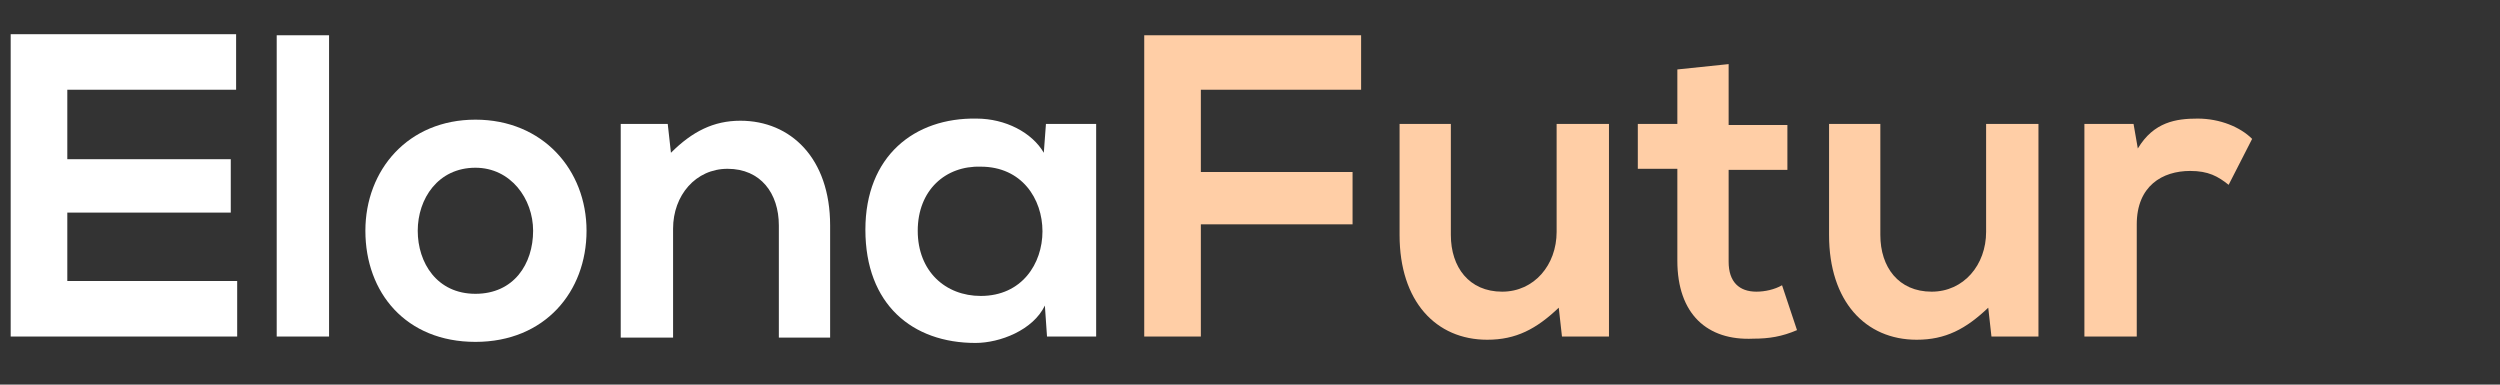
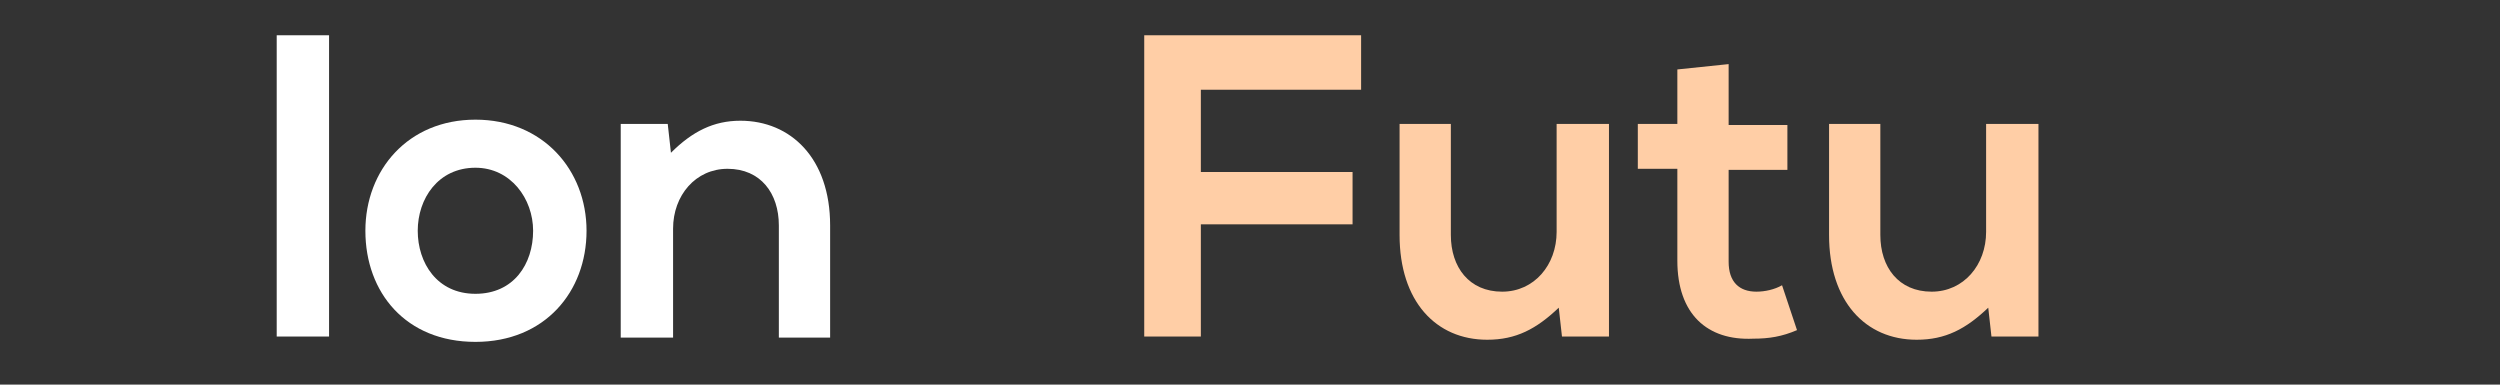
<svg xmlns="http://www.w3.org/2000/svg" version="1.1" id="Layer_1" x="0px" y="0px" width="234px" height="36px" viewBox="0 0 234 36" style="enable-background:new 0 0 234 36;" xml:space="preserve">
  <rect x="0" y="0" width="234" height="36" fill="#333333" stroke="none" />
  <style type="text/css">
	.st0{fill:#FFFFFF;}
	.st1{fill:#FFCEA6;}
</style>
  <g>
-     <path class="st0" d="M22.1,31.5H1c0-9.4,0-18.8,0-28.3h21.1v5.2H6.3v6.5h15.3v5H6.3v6.4h15.9V31.5z" />
    <path class="st0" d="M30.8,3.3v28.2h-4.9V3.3H30.8z" />
    <path class="st0" d="M54.9,21.6C54.9,27.3,51,32,44.5,32s-10.3-4.6-10.3-10.4c0-5.7,4-10.4,10.3-10.4   C50.8,11.2,54.9,15.9,54.9,21.6z M39.1,21.6c0,3,1.8,5.9,5.4,5.9c3.6,0,5.4-2.8,5.4-5.9c0-3-2.1-5.9-5.4-5.9   C41,15.7,39.1,18.6,39.1,21.6z" />
    <path class="st0" d="M72.9,31.5V21.1c0-3-1.7-5.3-4.8-5.3c-3,0-5.1,2.5-5.1,5.6v10.2h-4.9V11.6h4.4l0.3,2.7c2-2,4-3,6.5-3   c4.7,0,8.4,3.5,8.4,9.8v10.5H72.9z" />
-     <path class="st0" d="M97.9,11.6h4.7v19.9h-4.6l-0.2-2.9c-1.1,2.3-4.2,3.5-6.5,3.5c-5.9,0-10.3-3.6-10.3-10.6   c0-6.9,4.6-10.5,10.4-10.4c2.7,0,5.2,1.3,6.3,3.2L97.9,11.6z M85.9,21.6c0,3.8,2.6,6.1,5.9,6.1c7.7,0,7.7-12.1,0-12.1   C88.5,15.5,85.9,17.8,85.9,21.6z" />
    <path class="st1" d="M107.1,31.5V3.3h20.3v5.1h-15v7.7h14.2v4.9h-14.2v10.5H107.1z" />
    <path class="st1" d="M135.8,11.6V22c0,3,1.7,5.3,4.8,5.3c3,0,5.1-2.5,5.1-5.6V11.6h4.9v19.9h-4.4l-0.3-2.7c-2.1,2-4,3-6.7,3   c-4.8,0-8.2-3.6-8.2-9.8V11.6H135.8z" />
    <path class="st1" d="M161.8,6v5.7h5.5v4.2h-5.5v8.6c0,1.9,1,2.8,2.6,2.8c0.8,0,1.7-0.2,2.4-0.6l1.4,4.2c-1.4,0.6-2.6,0.8-4.1,0.8   c-4.3,0.2-7.1-2.3-7.1-7.3v-8.6h-3.7v-4.2h3.7V6.5L161.8,6z" />
    <path class="st1" d="M176,11.6V22c0,3,1.7,5.3,4.8,5.3c3,0,5.1-2.5,5.1-5.6V11.6h4.9v19.9h-4.4l-0.3-2.7c-2.1,2-4,3-6.7,3   c-4.8,0-8.2-3.6-8.2-9.8V11.6H176z" />
-     <path class="st1" d="M199.7,11.6l0.4,2.3c1.5-2.5,3.6-2.8,5.6-2.8c2.1,0,4,0.8,5.1,1.9l-2.2,4.3c-1-0.8-1.9-1.3-3.6-1.3   c-2.6,0-5,1.4-5,5v10.5h-4.9V11.6H199.7z" />
  </g>
</svg>